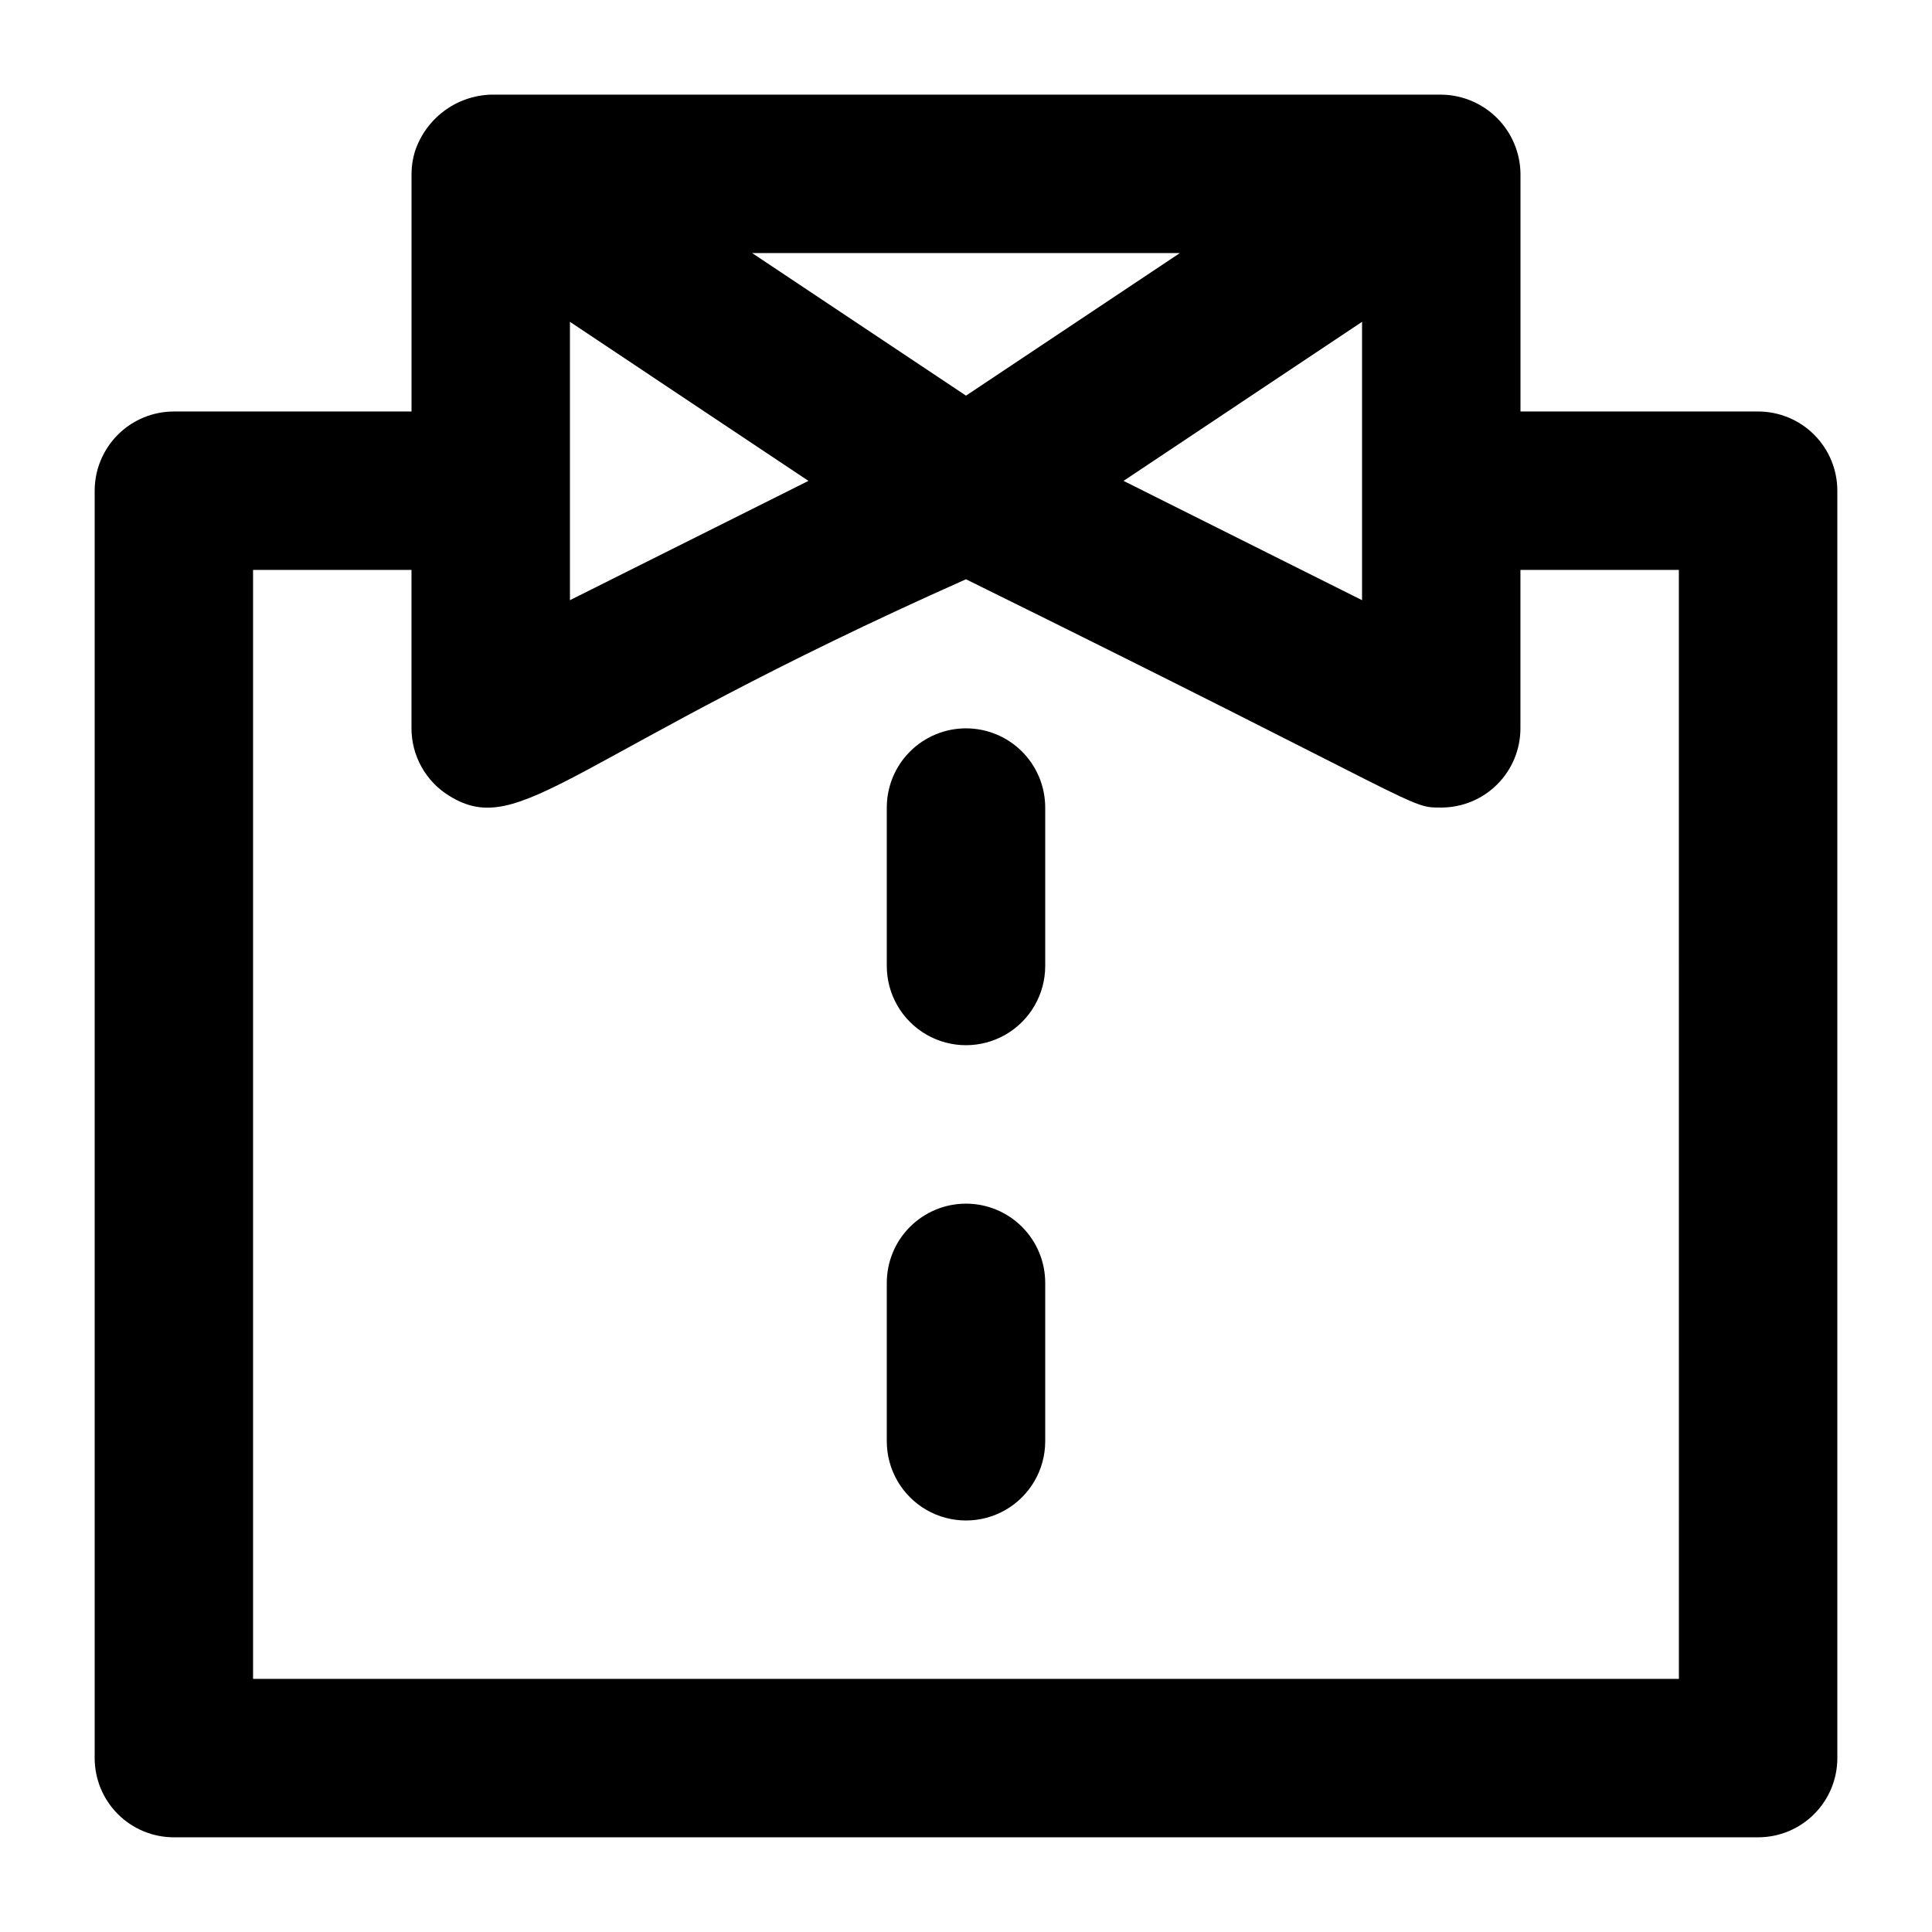
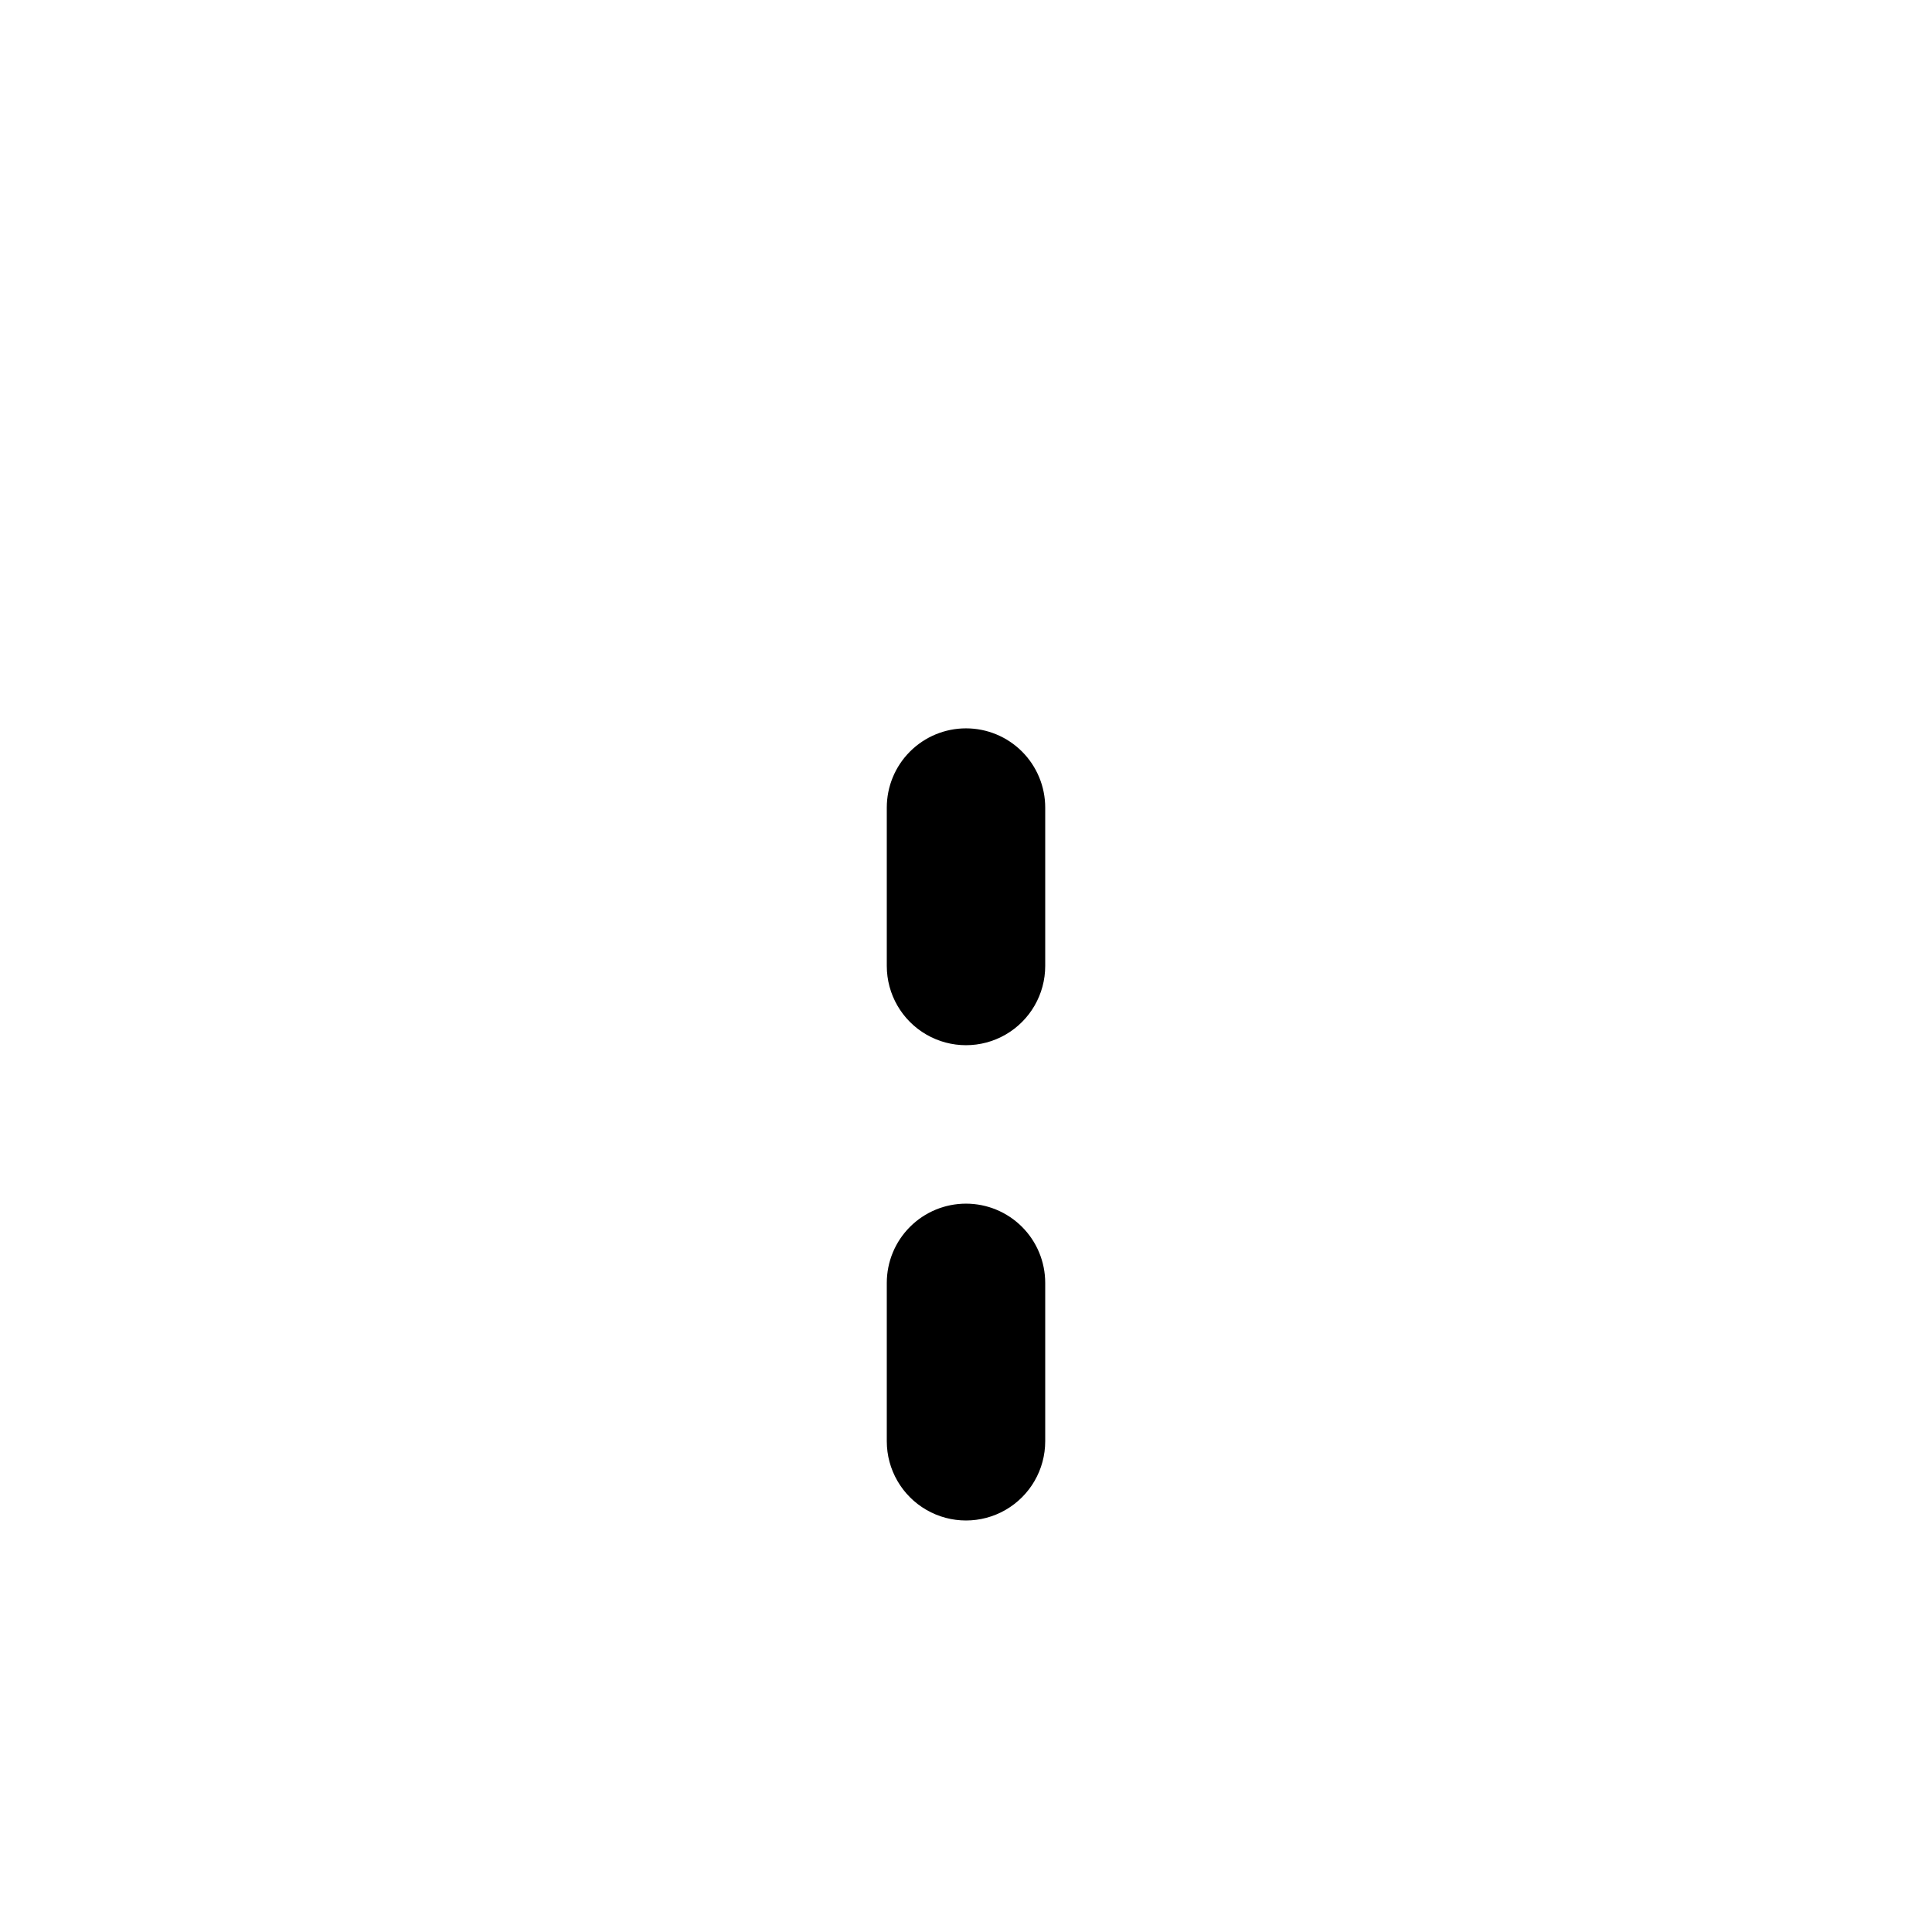
<svg xmlns="http://www.w3.org/2000/svg" fill="#000000" width="800px" height="800px" version="1.1" viewBox="144 144 512 512">
  <g>
-     <path d="m609.92 253.05h-62.977v-62.977c-0.055-5.551-2.281-10.859-6.207-14.785-3.926-3.922-9.234-6.152-14.785-6.207h-251.9c-4.5 0.152-8.84 1.684-12.438 4.387s-6.277 6.449-7.672 10.727c-0.582 1.906-0.879 3.887-0.883 5.879v62.977h-62.977c-5.566 0-10.906 2.211-14.844 6.148s-6.148 9.277-6.148 14.844v335.87c0 5.57 2.211 10.906 6.148 14.844s9.277 6.148 14.844 6.148h419.84c5.57 0 10.906-2.211 14.844-6.148s6.148-9.273 6.148-14.844v-335.87c0-5.566-2.211-10.906-6.148-14.844s-9.273-6.148-14.844-6.148zm-314.88-23.762 63.207 42.152-63.207 31.613zm209.92 0-0.004 73.766-63.207-31.617zm-48.285-18.223-56.676 37.785-56.68-37.785zm132.25 377.86h-377.86v-293.89h41.984v41.984c0 7.281 3.773 14.039 9.969 17.863 19.164 11.922 31.676-10.496 136.97-57.371 123.41 60.836 117.07 60.5 125.95 60.5 5.57 0 10.91-2.215 14.844-6.148 3.938-3.938 6.148-9.277 6.148-14.844v-41.984h41.984z" />
    <path d="m400 337.02c-5.57 0-10.91 2.211-14.844 6.148-3.938 3.938-6.148 9.273-6.148 14.844v41.984c0 7.5 4 14.43 10.496 18.18 6.492 3.75 14.496 3.75 20.992 0 6.492-3.75 10.496-10.68 10.496-18.18v-41.984c0-5.57-2.215-10.906-6.148-14.844-3.938-3.938-9.277-6.148-14.844-6.148z" />
    <path d="m400 462.98c-5.57 0-10.91 2.211-14.844 6.148-3.938 3.934-6.148 9.273-6.148 14.84v41.984c0 7.5 4 14.43 10.496 18.18 6.492 3.75 14.496 3.75 20.992 0 6.492-3.75 10.496-10.68 10.496-18.18v-41.984c0-5.566-2.215-10.906-6.148-14.84-3.938-3.938-9.277-6.148-14.844-6.148z" />
  </g>
</svg>